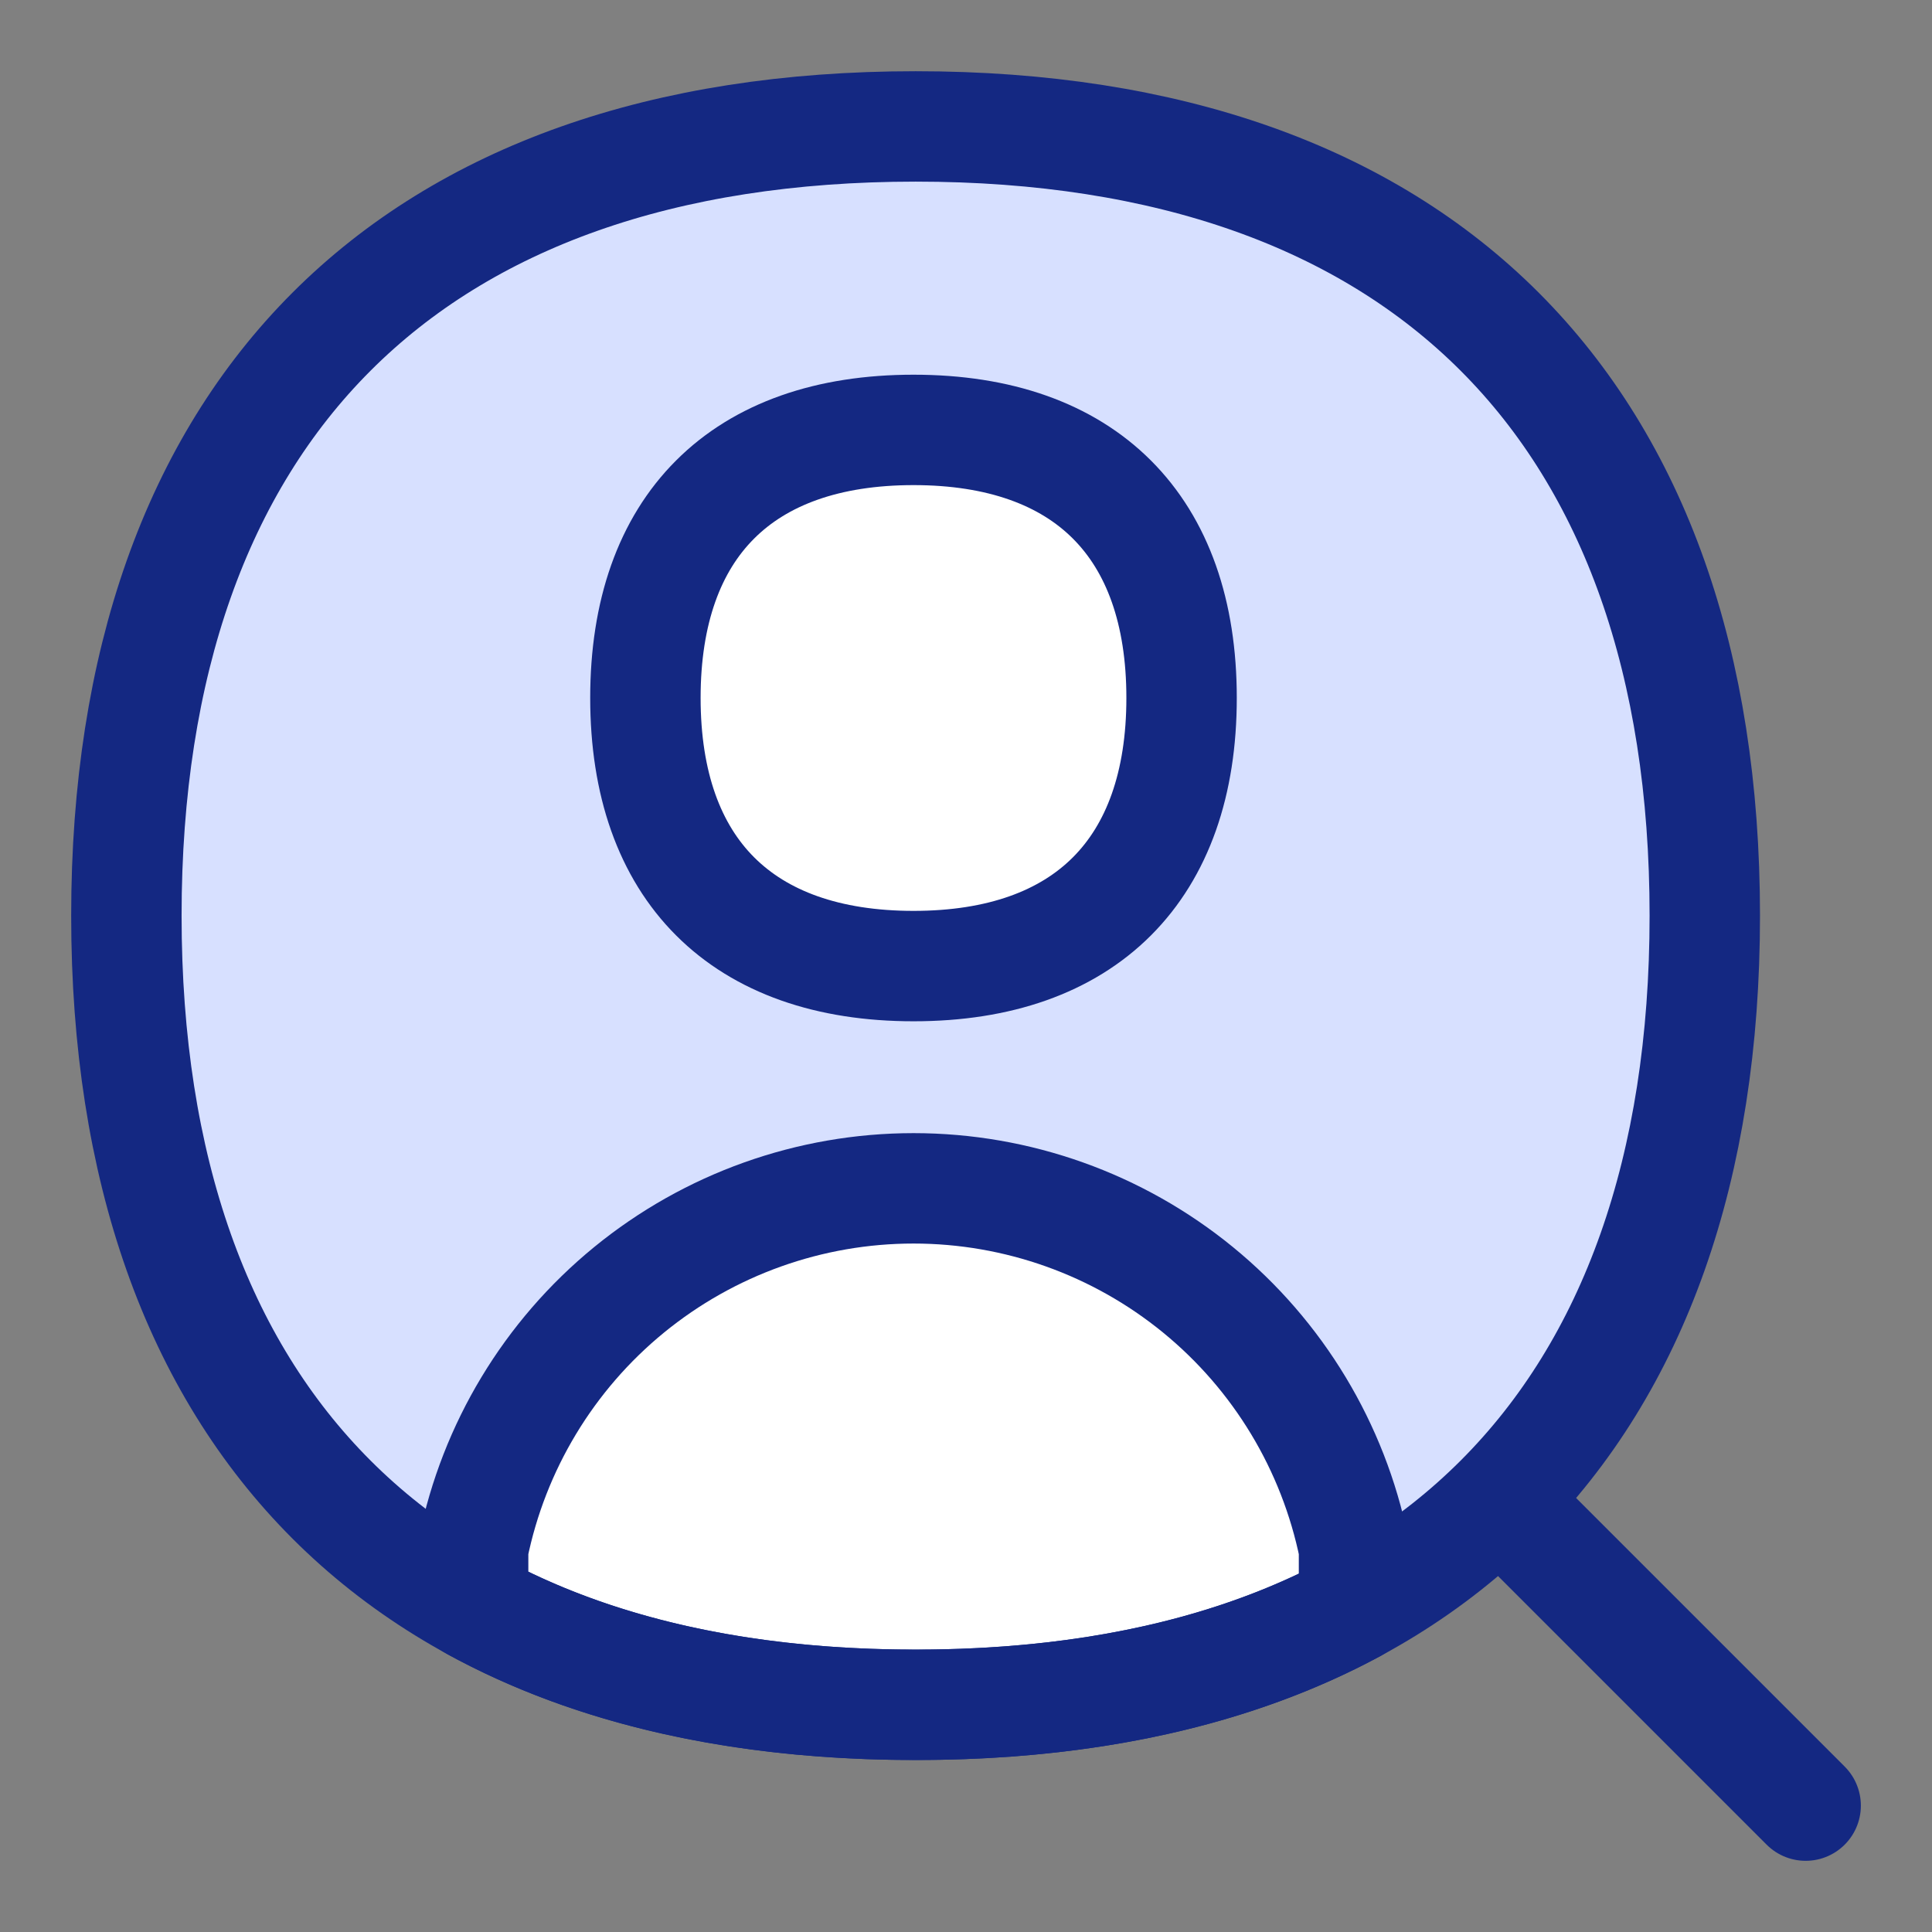
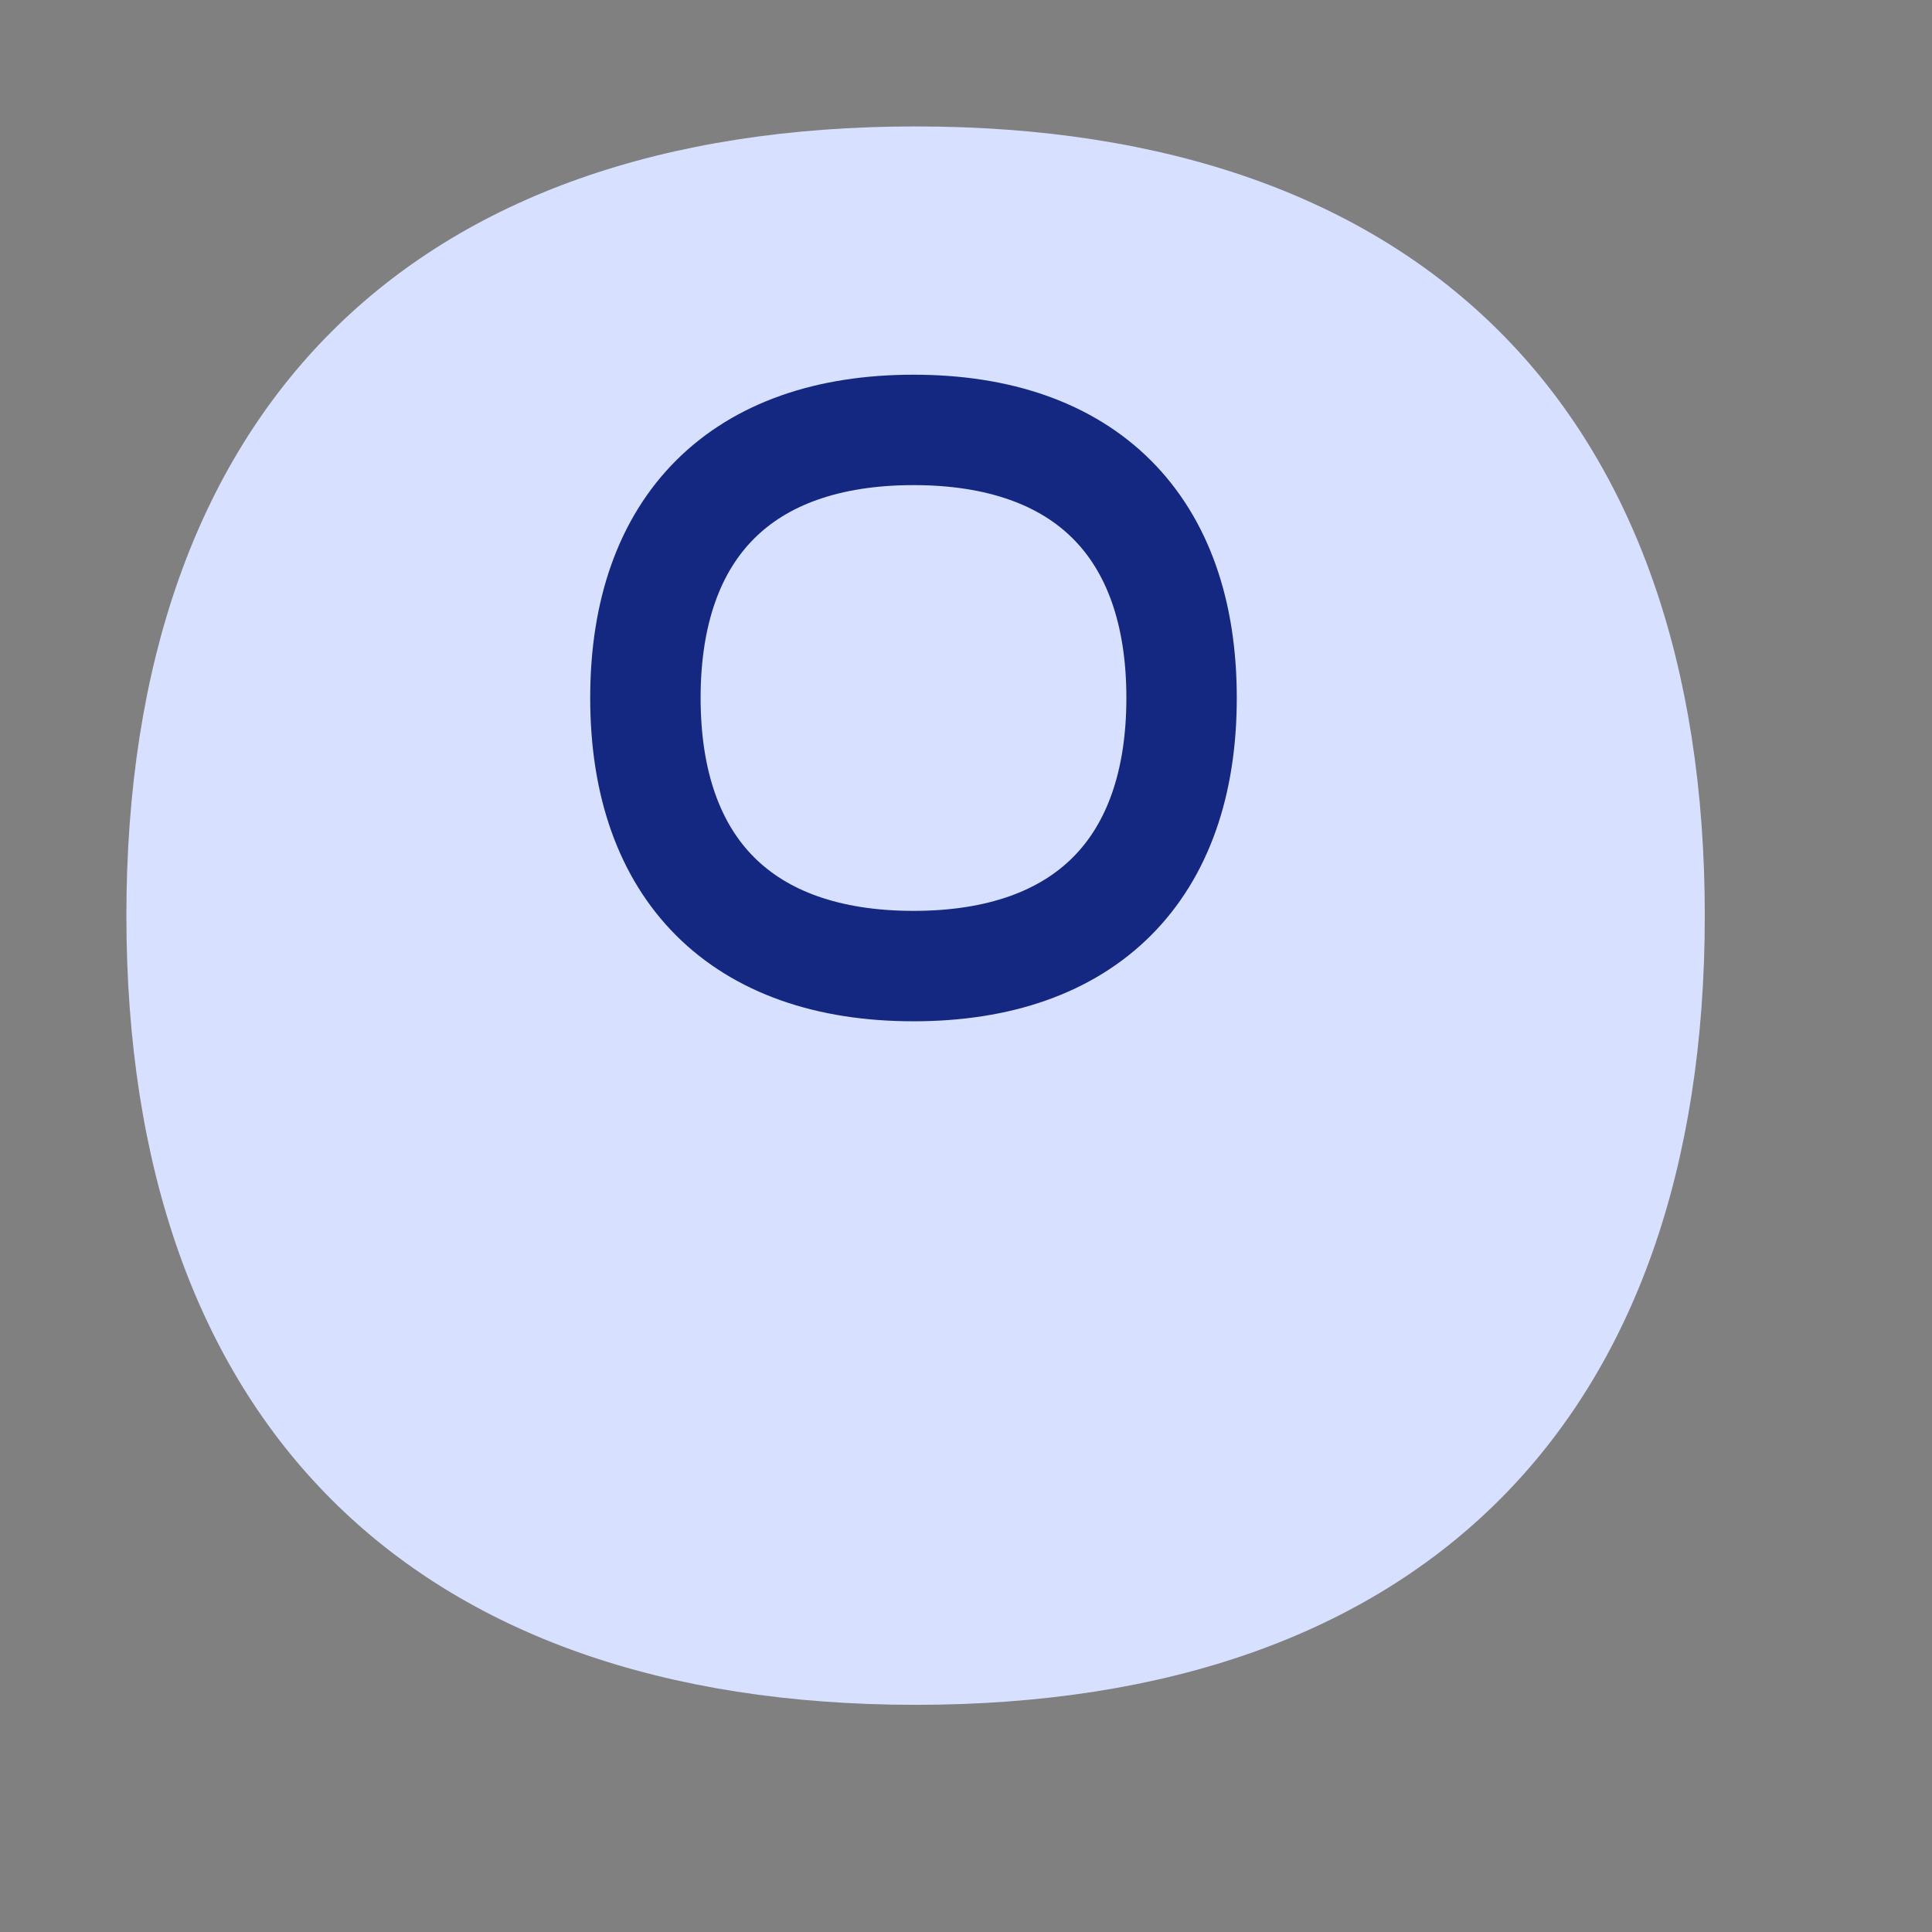
<svg xmlns="http://www.w3.org/2000/svg" width="48" height="48" viewBox="0 0 48 48" fill="none">
  <rect x="0" y="0" width="48" height="48" fill="#808080" stroke="none" />
  <path d="M22.749 42.356C35.298 42.356 42.355 35.299 42.355 22.75C42.355 10.201 35.298 3.141 22.749 3.141C10.197 3.141 3.14 10.201 3.14 22.75C3.14 35.299 10.2 42.356 22.749 42.356Z" fill="#D7E0FF" />
-   <path d="M11.755 38.469C12.267 35.945 13.636 33.675 15.63 32.045C17.625 30.415 20.121 29.524 22.697 29.524C25.273 29.524 27.77 30.415 29.764 32.045C31.758 33.675 33.127 35.945 33.64 38.469V39.94C30.692 41.531 27.042 42.355 22.746 42.355C18.404 42.355 14.719 41.511 11.755 39.885V38.469Z" fill="white" />
-   <path d="M11.755 38.469C12.267 35.945 13.636 33.675 15.63 32.045C17.625 30.415 20.121 29.524 22.697 29.524C25.273 29.524 27.77 30.415 29.764 32.045C31.758 33.675 33.127 35.945 33.64 38.469V39.94C30.692 41.531 27.042 42.355 22.746 42.355C18.404 42.355 14.719 41.511 11.755 39.885V38.469Z" stroke="#142882" stroke-width="2.743" stroke-linecap="round" stroke-linejoin="round" />
-   <path d="M22.749 42.356C35.298 42.356 42.355 35.299 42.355 22.75C42.355 10.201 35.298 3.141 22.749 3.141C10.197 3.141 3.14 10.201 3.14 22.75C3.14 35.299 10.2 42.356 22.749 42.356Z" stroke="#142882" stroke-width="2.743" stroke-linecap="round" stroke-linejoin="round" />
-   <path d="M44.861 44.86L37.4 37.399" stroke="#142882" stroke-width="2.743" stroke-linecap="round" stroke-linejoin="round" />
-   <path d="M22.697 24.002C26.961 24.002 29.356 21.604 29.356 17.34C29.356 13.076 26.961 10.681 22.697 10.681C18.43 10.681 16.035 13.076 16.035 17.34C16.035 21.607 18.436 24.002 22.697 24.002Z" fill="white" />
  <path d="M22.697 24.002C26.961 24.002 29.356 21.604 29.356 17.34C29.356 13.076 26.961 10.681 22.697 10.681C18.43 10.681 16.035 13.076 16.035 17.34C16.035 21.607 18.436 24.002 22.697 24.002Z" stroke="#142882" stroke-width="2.743" stroke-linecap="round" stroke-linejoin="round" />
</svg>